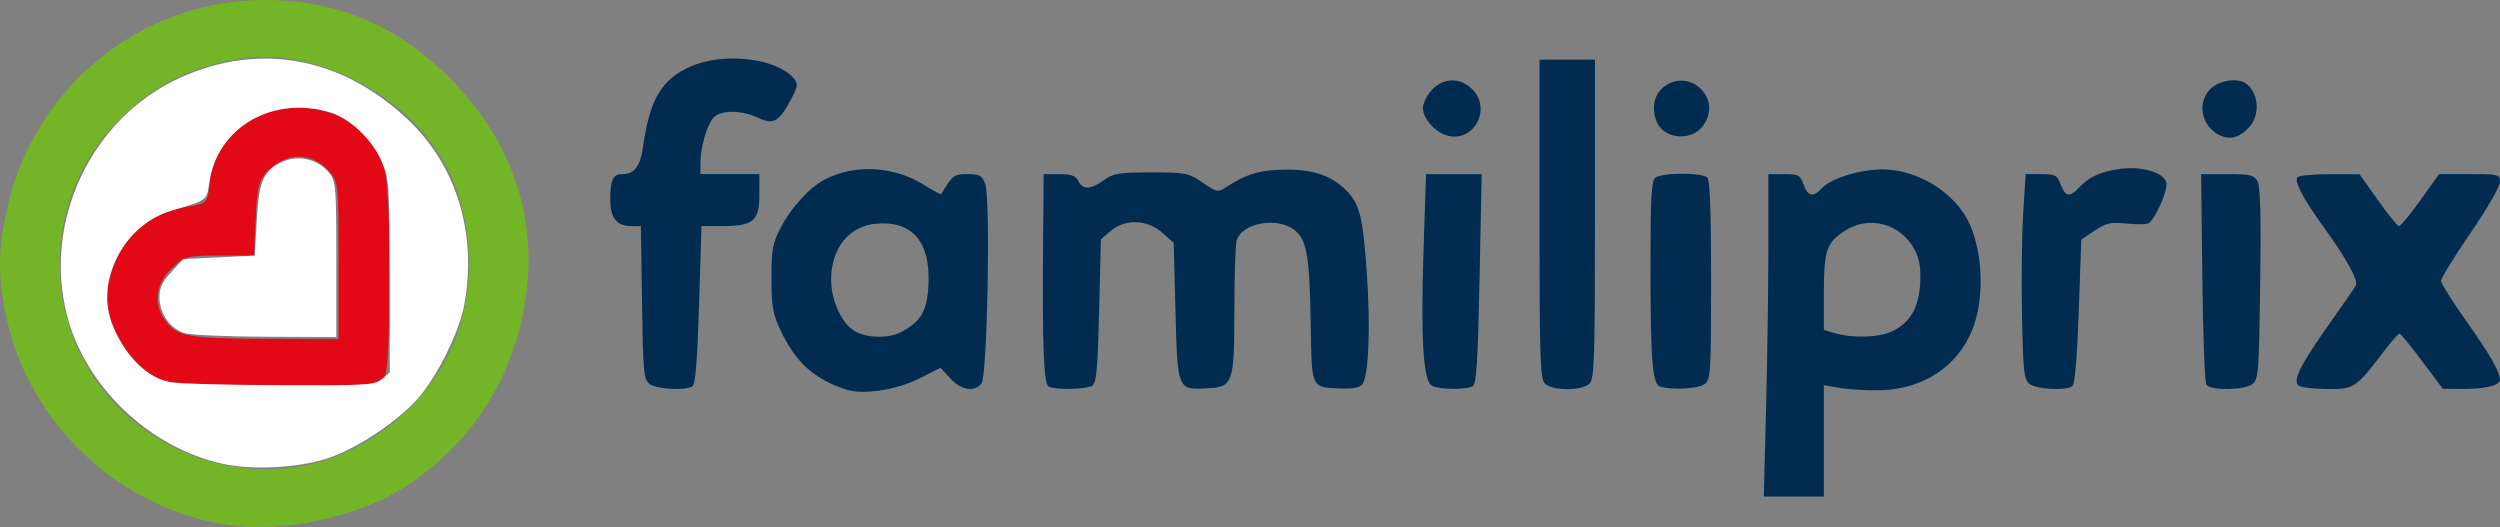
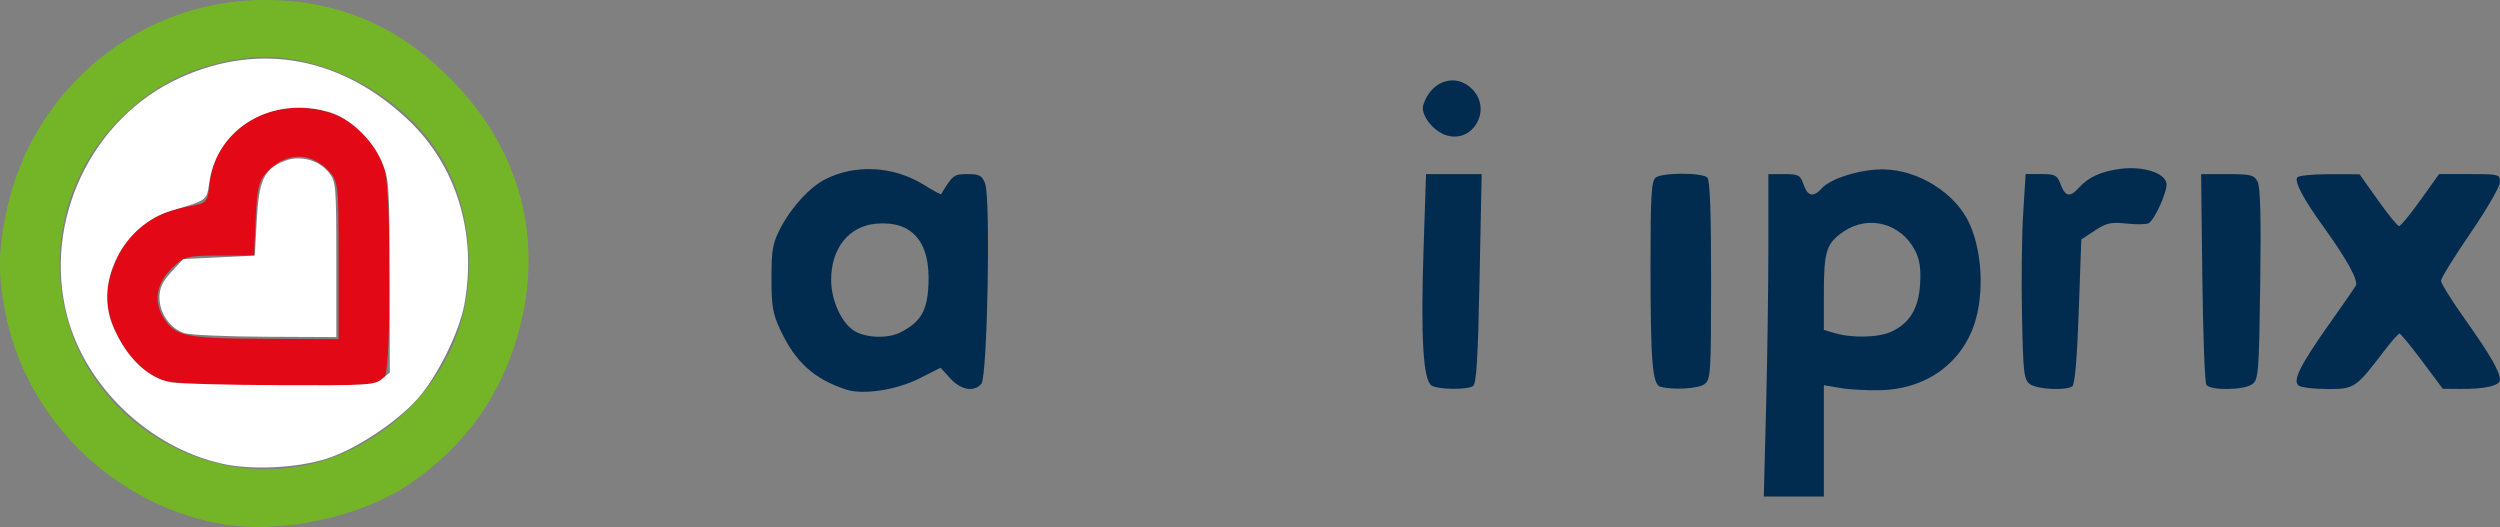
<svg xmlns="http://www.w3.org/2000/svg" xmlns:ns1="http://www.inkscape.org/namespaces/inkscape" xmlns:ns2="http://sodipodi.sourceforge.net/DTD/sodipodi-0.dtd" id="svg2" version="1.1" ns1:version="0.91 r13725" width="182.633" height="38.501" viewBox="0 0 182.633 38.501" ns2:docname="familiprix_base.svg">
  <rect x="0" y="0" width="182.633" height="38.501" fill="#808080" stroke="none" />
  <defs id="defs6" />
  <ns2:namedview pagecolor="#ffffff" bordercolor="#666666" borderopacity="1" objecttolerance="10" gridtolerance="10" guidetolerance="10" ns1:pageopacity="0" ns1:pageshadow="2" ns1:window-width="1324" ns1:window-height="731" id="namedview4" showgrid="false" fit-margin-top="0" fit-margin-left="0" fit-margin-right="0" fit-margin-bottom="0" ns1:zoom="0.94736842" ns1:cx="252.92911" ns1:cy="151.59721" ns1:window-x="0" ns1:window-y="0" ns1:window-maximized="0" ns1:current-layer="g4138" />
  <g id="g4138" transform="translate(-120.668,-87.111)">
    <path style="fill:#74b528" d="m 137.243,125.449 c -7.867,-1.195 -14.471,-7.414 -16.116,-15.177 -0.615,-2.904 -0.612,-4.739 0.014,-7.719 1.885,-8.978 9.769,-15.442 18.834,-15.442 5.343,0 9.722,1.85 13.589,5.74 5.004,5.034 6.8,11.448 5.085,18.153 -1.242,4.855 -3.952,8.684 -8.153,11.517 -3.421,2.307 -9.091,3.559 -13.253,2.927 z m 6.088,-4.421 c 4.341,-1.001 8.242,-4.165 10.228,-8.294 2.028,-4.218 1.782,-9.96 -0.6,-14.026 -2.808,-4.791 -9.241,-8.057 -14.459,-7.339 -3.922,0.539 -6.858,2.045 -9.491,4.868 -3.626,3.888 -4.892,9.423 -3.33,14.565 2.246,7.394 10.129,11.96 17.653,10.226 z" id="path4144" ns1:connector-curvature="0" ns2:nodetypes="sssssssssssssss" />
    <path style="fill:#e20815" d="m 132.332,114.807 c -2.102,-0.916 -3.896,-3.826 -3.891,-6.315 7.8e-4,-0.467 0.368,-1.636 0.816,-2.598 0.924,-1.985 2.788,-3.32 5.163,-3.7 1.363,-0.218 1.407,-0.266 1.571,-1.721 0.766,-6.8 10.954,-7.501 12.793,-0.88 0.462,1.663 0.464,14.167 0.003,15.029 -0.332,0.619 -0.777,0.656 -7.891,0.643 -5.46,-0.01 -7.822,-0.136 -8.564,-0.46 z m 13.072,-8.706 c 0,-5.689 -0.014,-5.799 -0.833,-6.618 -1.25,-1.25 -2.948,-1.232 -4.255,0.047 -0.734,0.718 -0.862,1.185 -0.969,3.537 l -0.123,2.71 -2.536,0 c -2.35,0 -2.608,0.073 -3.528,0.992 -1.129,1.129 -1.294,2.498 -0.447,3.708 0.852,1.216 1.635,1.364 7.345,1.387 l 5.345,0.021 0,-5.785 z" id="path4142" ns1:connector-curvature="0" />
    <path style="opacity:1;fill:#ffffff;fill-opacity:1;fill-rule:nonzero;stroke:none;stroke-width:2;stroke-linecap:butt;stroke-miterlimit:4;stroke-dasharray:none;stroke-opacity:1" d="m 134.168,111.456 c -1.042,-0.301 -1.851,-1.444 -1.851,-2.613 0,-0.688 0.215,-1.149 0.866,-1.861 l 0.866,-0.946 2.617,-0.127 2.617,-0.127 0.141,-2.565 c 0.161,-2.938 0.514,-3.717 1.957,-4.32 1.158,-0.484 2.571,-0.126 3.335,0.846 0.49,0.622 0.52,0.996 0.52,6.327 l 0,5.665 -5.13,-0.023 c -2.821,-0.013 -5.493,-0.128 -5.938,-0.257 z" id="path4146" ns1:connector-curvature="0" />
    <path style="opacity:1;fill:#ffffff;fill-opacity:1;fill-rule:nonzero;stroke:none;stroke-width:2;stroke-linecap:butt;stroke-miterlimit:4;stroke-dasharray:none;stroke-opacity:1" d="m 136.877,120.982 c -5.323,-1.199 -9.963,-5.63 -11.305,-10.795 -1.805,-6.948 1.798,-14.502 8.312,-17.424 5.792,-2.599 11.773,-1.478 16.612,3.113 3.53,3.349 5.029,8.282 4.095,13.47 -0.362,2.011 -1.964,5.253 -3.396,6.873 -1.537,1.739 -4.556,3.732 -6.667,4.399 -2.195,0.694 -5.489,0.851 -7.651,0.364 z m 11.679,-6.177 0.589,-0.477 -0.015,-7.059 c -0.014,-6.788 -0.037,-7.11 -0.596,-8.398 -0.684,-1.576 -2.322,-3.126 -3.755,-3.556 -4.206,-1.26 -8.276,1.122 -8.83,5.17 -0.175,1.273 -0.149,1.255 -2.717,2 -3.535,1.026 -5.671,5.191 -4.323,8.431 0.958,2.303 2.565,3.85 4.296,4.135 0.557,0.092 4.107,0.181 7.888,0.199 6.382,0.029 6.917,-0.002 7.464,-0.445 z" id="path4148" ns1:connector-curvature="0" />
-     <path style="opacity:1;fill:#012c50;fill-opacity:1;fill-rule:nonzero;stroke:none;stroke-width:2;stroke-linecap:butt;stroke-miterlimit:4;stroke-dasharray:none;stroke-opacity:1" d="m 168.146,115.176 c -0.456,-0.333 -0.498,-0.762 -0.576,-5.953 l -0.085,-5.594 -0.72,0 c -1.033,0 -1.517,-0.605 -1.517,-1.897 0,-1.483 0.198,-1.902 0.896,-1.902 0.859,0 1.301,-0.577 1.493,-1.951 0.494,-3.527 1.348,-4.971 3.495,-5.915 2.413,-1.06 6.302,-0.604 7.531,0.884 0.328,0.397 0.299,0.576 -0.253,1.605 -0.846,1.576 -1.257,1.791 -2.39,1.25 -1.192,-0.568 -2.724,-0.564 -3.234,0.01 -0.477,0.537 -0.948,2.168 -0.95,3.293 l -0.001,0.823 2.153,0 2.153,0 0,1.505 c 0,1.914 -0.444,2.294 -2.677,2.294 l -1.551,0 -0.177,5.754 c -0.124,4.052 -0.267,5.812 -0.483,5.949 -0.516,0.328 -2.587,0.223 -3.107,-0.157 z" id="path4150" ns1:connector-curvature="0" />
    <path style="opacity:1;fill:#012c50;fill-opacity:1;fill-rule:nonzero;stroke:none;stroke-width:2;stroke-linecap:butt;stroke-miterlimit:4;stroke-dasharray:none;stroke-opacity:1" d="m 182.472,115.567 c -2.343,-0.773 -3.683,-1.987 -4.79,-4.338 -0.563,-1.195 -0.656,-1.736 -0.655,-3.8 0.001,-2.133 0.08,-2.557 0.697,-3.728 0.774,-1.47 2.097,-2.906 3.207,-3.48 2.192,-1.134 5.011,-0.985 7.21,0.381 0.68,0.422 1.256,0.734 1.28,0.694 0.847,-1.401 0.933,-1.466 1.929,-1.466 0.871,0 1.052,0.098 1.286,0.697 0.408,1.044 0.166,14.085 -0.271,14.612 -0.529,0.637 -1.491,0.475 -2.275,-0.383 l -0.713,-0.78 -1.567,0.791 c -1.658,0.837 -4.114,1.206 -5.338,0.802 z m 4.002,-4.188 c 1.484,-0.772 1.936,-1.559 2.023,-3.523 0.137,-3.091 -1.197,-4.63 -3.817,-4.404 -1.993,0.172 -3.294,1.79 -3.294,4.1 0,1.552 0.801,3.253 1.784,3.786 0.886,0.481 2.423,0.5 3.304,0.042 z" id="path4152" ns1:connector-curvature="0" />
-     <path style="opacity:1;fill:#012c50;fill-opacity:1;fill-rule:nonzero;stroke:none;stroke-width:2;stroke-linecap:butt;stroke-miterlimit:4;stroke-dasharray:none;stroke-opacity:1" d="m 197.259,115.341 c -0.343,-0.223 -0.451,-3.053 -0.391,-10.255 l 0.044,-5.256 1.131,0 c 0.872,0 1.193,0.116 1.402,0.507 0.352,0.658 0.874,0.64 1.861,-0.063 0.707,-0.504 1.106,-0.57 3.459,-0.57 2.524,0 2.716,0.038 3.756,0.743 1.072,0.727 1.111,0.734 1.773,0.303 1.452,-0.945 2.47,-1.237 4.35,-1.247 2.056,-0.011 3.409,0.482 4.479,1.633 0.885,0.952 1.106,1.87 1.387,5.778 0.292,4.05 0.149,7.708 -0.323,8.277 -0.218,0.263 -0.736,0.345 -1.837,0.292 -1.881,-0.091 -1.865,-0.051 -1.93,-4.634 -0.069,-4.885 -0.275,-6.156 -1.112,-6.876 -1.234,-1.062 -3.946,-0.606 -4.302,0.723 -0.086,0.319 -0.159,2.575 -0.163,5.013 -0.009,5.476 -0.078,5.669 -2.055,5.774 -2.098,0.111 -2.101,0.104 -2.251,-5.707 l -0.127,-4.922 -0.827,-0.739 c -1.095,-0.978 -2.728,-1.034 -3.782,-0.128 l -0.711,0.611 -0.127,5.225 c -0.104,4.271 -0.196,5.268 -0.507,5.464 -0.448,0.283 -2.787,0.322 -3.199,0.053 z" id="path4154" ns1:connector-curvature="0" />
    <path style="opacity:1;fill:#012c50;fill-opacity:1;fill-rule:nonzero;stroke:none;stroke-width:2;stroke-linecap:butt;stroke-miterlimit:4;stroke-dasharray:none;stroke-opacity:1" d="m 225.252,115.28 c -0.615,-0.36 -0.802,-3.508 -0.59,-9.925 l 0.183,-5.525 2.032,0 2.032,0 -0.154,7.639 c -0.118,5.866 -0.23,7.688 -0.483,7.849 -0.448,0.284 -2.513,0.258 -3.02,-0.038 z" id="path4156" ns1:connector-curvature="0" />
    <path style="opacity:1;fill:#012c50;fill-opacity:1;fill-rule:nonzero;stroke:none;stroke-width:2;stroke-linecap:butt;stroke-miterlimit:4;stroke-dasharray:none;stroke-opacity:1" d="m 226.143,96.924 c -0.925,-0.389 -1.702,-1.505 -1.498,-2.15 0.564,-1.776 2.36,-2.361 3.561,-1.161 1.562,1.562 -0.054,4.156 -2.063,3.311 z" id="path4158" ns1:connector-curvature="0" />
-     <path style="opacity:1;fill:#012c50;fill-opacity:1;fill-rule:nonzero;stroke:none;stroke-width:2;stroke-linecap:butt;stroke-miterlimit:4;stroke-dasharray:none;stroke-opacity:1" d="m 233.532,115.137 c -0.35,-0.35 -0.398,-1.793 -0.398,-12.032 l 0,-11.634 2.026,0 2.026,0 0,11.634 c 0,10.239 -0.048,11.682 -0.398,12.032 -0.536,0.536 -2.72,0.536 -3.257,0 z" id="path4160" ns1:connector-curvature="0" />
    <path style="opacity:1;fill:#012c50;fill-opacity:1;fill-rule:nonzero;stroke:none;stroke-width:2;stroke-linecap:butt;stroke-miterlimit:4;stroke-dasharray:none;stroke-opacity:1" d="m 241.971,115.367 c -0.592,-0.158 -0.726,-1.789 -0.728,-8.857 -0.002,-5.032 0.063,-6.166 0.365,-6.417 0.459,-0.381 3.409,-0.388 3.787,-0.009 0.19,0.191 0.278,2.58 0.275,7.509 -0.004,6.841 -0.03,7.247 -0.492,7.585 -0.455,0.332 -2.269,0.439 -3.207,0.189 z" id="path4162" ns1:connector-curvature="0" />
-     <path style="opacity:1;fill:#012c50;fill-opacity:1;fill-rule:nonzero;stroke:none;stroke-width:2;stroke-linecap:butt;stroke-miterlimit:4;stroke-dasharray:none;stroke-opacity:1" d="m 242.01,96.489 c -0.329,-0.353 -0.516,-0.898 -0.516,-1.501 0,-1.792 2.152,-2.654 3.431,-1.375 0.769,0.769 0.807,1.86 0.097,2.764 -0.691,0.879 -2.244,0.937 -3.011,0.113 z" id="path4164" ns1:connector-curvature="0" />
    <path style="opacity:1;fill:#012c50;fill-opacity:1;fill-rule:nonzero;stroke:none;stroke-width:2;stroke-linecap:butt;stroke-miterlimit:4;stroke-dasharray:none;stroke-opacity:1" d="m 249.686,116.887 c 0.092,-3.575 0.167,-8.876 0.167,-11.779 l 0,-5.278 1.153,0 c 1.053,0 1.176,0.066 1.418,0.76 0.307,0.882 0.714,0.962 1.346,0.264 0.645,-0.713 2.82,-1.381 4.457,-1.369 2.595,0.019 5.346,1.761 6.344,4.017 0.997,2.253 1.059,5.604 0.144,7.79 -1.101,2.632 -3.589,4.248 -6.661,4.326 -0.958,0.024 -2.283,-0.049 -2.944,-0.162 l -1.203,-0.205 0,4.068 0,4.068 -2.194,0 -2.194,0 0.167,-6.5 z m 9.19,-5.563 c 1.325,-0.629 1.965,-1.714 2.065,-3.504 0.062,-1.112 -0.039,-1.771 -0.371,-2.412 -1.033,-1.992 -3.402,-2.618 -5.224,-1.38 -1.262,0.858 -1.439,1.417 -1.439,4.551 l 0,2.636 0.823,0.238 c 1.307,0.377 3.205,0.319 4.146,-0.128 z" id="path4166" ns1:connector-curvature="0" />
    <path style="opacity:1;fill:#012c50;fill-opacity:1;fill-rule:nonzero;stroke:none;stroke-width:2;stroke-linecap:butt;stroke-miterlimit:4;stroke-dasharray:none;stroke-opacity:1" d="m 268.966,115.178 c -0.444,-0.325 -0.497,-0.77 -0.584,-4.965 -0.053,-2.534 -0.015,-5.908 0.085,-7.496 l 0.18,-2.888 1.137,0 c 1.031,0 1.164,0.071 1.424,0.76 0.338,0.896 0.681,0.955 1.339,0.227 0.698,-0.771 1.627,-1.191 3.04,-1.373 1.632,-0.21 3.239,0.3 3.348,1.063 0.081,0.566 -0.829,2.611 -1.294,2.91 -0.144,0.092 -0.868,0.105 -1.61,0.028 -1.161,-0.12 -1.487,-0.048 -2.333,0.512 l -0.984,0.651 -0.187,5.273 c -0.123,3.467 -0.286,5.337 -0.475,5.46 -0.496,0.32 -2.575,0.211 -3.086,-0.163 z" id="path4168" ns1:connector-curvature="0" />
-     <path style="opacity:1;fill:#012c50;fill-opacity:1;fill-rule:nonzero;stroke:none;stroke-width:2;stroke-linecap:butt;stroke-miterlimit:4;stroke-dasharray:none;stroke-opacity:1" d="m 281.848,115.219 c -0.113,-0.174 -0.245,-3.708 -0.293,-7.853 l -0.088,-7.536 1.916,0 c 1.7,0 1.949,0.061 2.207,0.543 0.206,0.384 0.262,2.58 0.194,7.497 -0.09,6.506 -0.128,6.976 -0.584,7.309 -0.611,0.446 -3.069,0.475 -3.352,0.039 z" id="path4170" ns1:connector-curvature="0" />
-     <path style="opacity:1;fill:#012c50;fill-opacity:1;fill-rule:nonzero;stroke:none;stroke-width:2;stroke-linecap:butt;stroke-miterlimit:4;stroke-dasharray:none;stroke-opacity:1" d="m 282.788,96.97 c -1.309,-0.659 -1.64,-2.367 -0.65,-3.357 0.618,-0.618 1.952,-0.84 2.57,-0.428 0.954,0.637 1.105,2.296 0.291,3.191 -0.732,0.805 -1.423,0.991 -2.211,0.594 z" id="path4172" ns1:connector-curvature="0" />
+     <path style="opacity:1;fill:#012c50;fill-opacity:1;fill-rule:nonzero;stroke:none;stroke-width:2;stroke-linecap:butt;stroke-miterlimit:4;stroke-dasharray:none;stroke-opacity:1" d="m 281.848,115.219 c -0.113,-0.174 -0.245,-3.708 -0.293,-7.853 l -0.088,-7.536 1.916,0 c 1.7,0 1.949,0.061 2.207,0.543 0.206,0.384 0.262,2.58 0.194,7.497 -0.09,6.506 -0.128,6.976 -0.584,7.309 -0.611,0.446 -3.069,0.475 -3.352,0.039 " id="path4170" ns1:connector-curvature="0" />
    <path style="opacity:1;fill:#012c50;fill-opacity:1;fill-rule:nonzero;stroke:none;stroke-width:2;stroke-linecap:butt;stroke-miterlimit:4;stroke-dasharray:none;stroke-opacity:1" d="m 288.618,115.293 c -0.511,-0.323 0.054,-1.47 2.25,-4.571 0.938,-1.324 1.791,-2.552 1.895,-2.731 0.218,-0.37 -0.635,-1.923 -2.394,-4.362 -1.432,-1.985 -2.088,-3.222 -1.883,-3.554 0.084,-0.135 1.143,-0.243 2.353,-0.24 l 2.202,0.006 1.343,1.894 c 0.739,1.042 1.434,1.894 1.545,1.894 0.111,0 0.813,-0.855 1.561,-1.9 l 1.359,-1.9 2.225,0 c 2.155,0 2.225,0.018 2.225,0.584 0,0.321 -0.969,1.996 -2.153,3.722 -1.184,1.726 -2.153,3.294 -2.153,3.485 0,0.191 0.784,1.451 1.742,2.801 1.842,2.595 2.564,3.844 2.564,4.436 0,0.43 -1.089,0.682 -2.881,0.666 l -1.298,-0.011 -1.504,-2.015 c -0.827,-1.108 -1.573,-2.015 -1.658,-2.015 -0.084,0 -0.593,0.576 -1.129,1.28 -2.056,2.696 -2.172,2.774 -4.106,2.77 -0.954,-0.002 -1.902,-0.109 -2.106,-0.238 z" id="path4174" ns1:connector-curvature="0" />
  </g>
</svg>